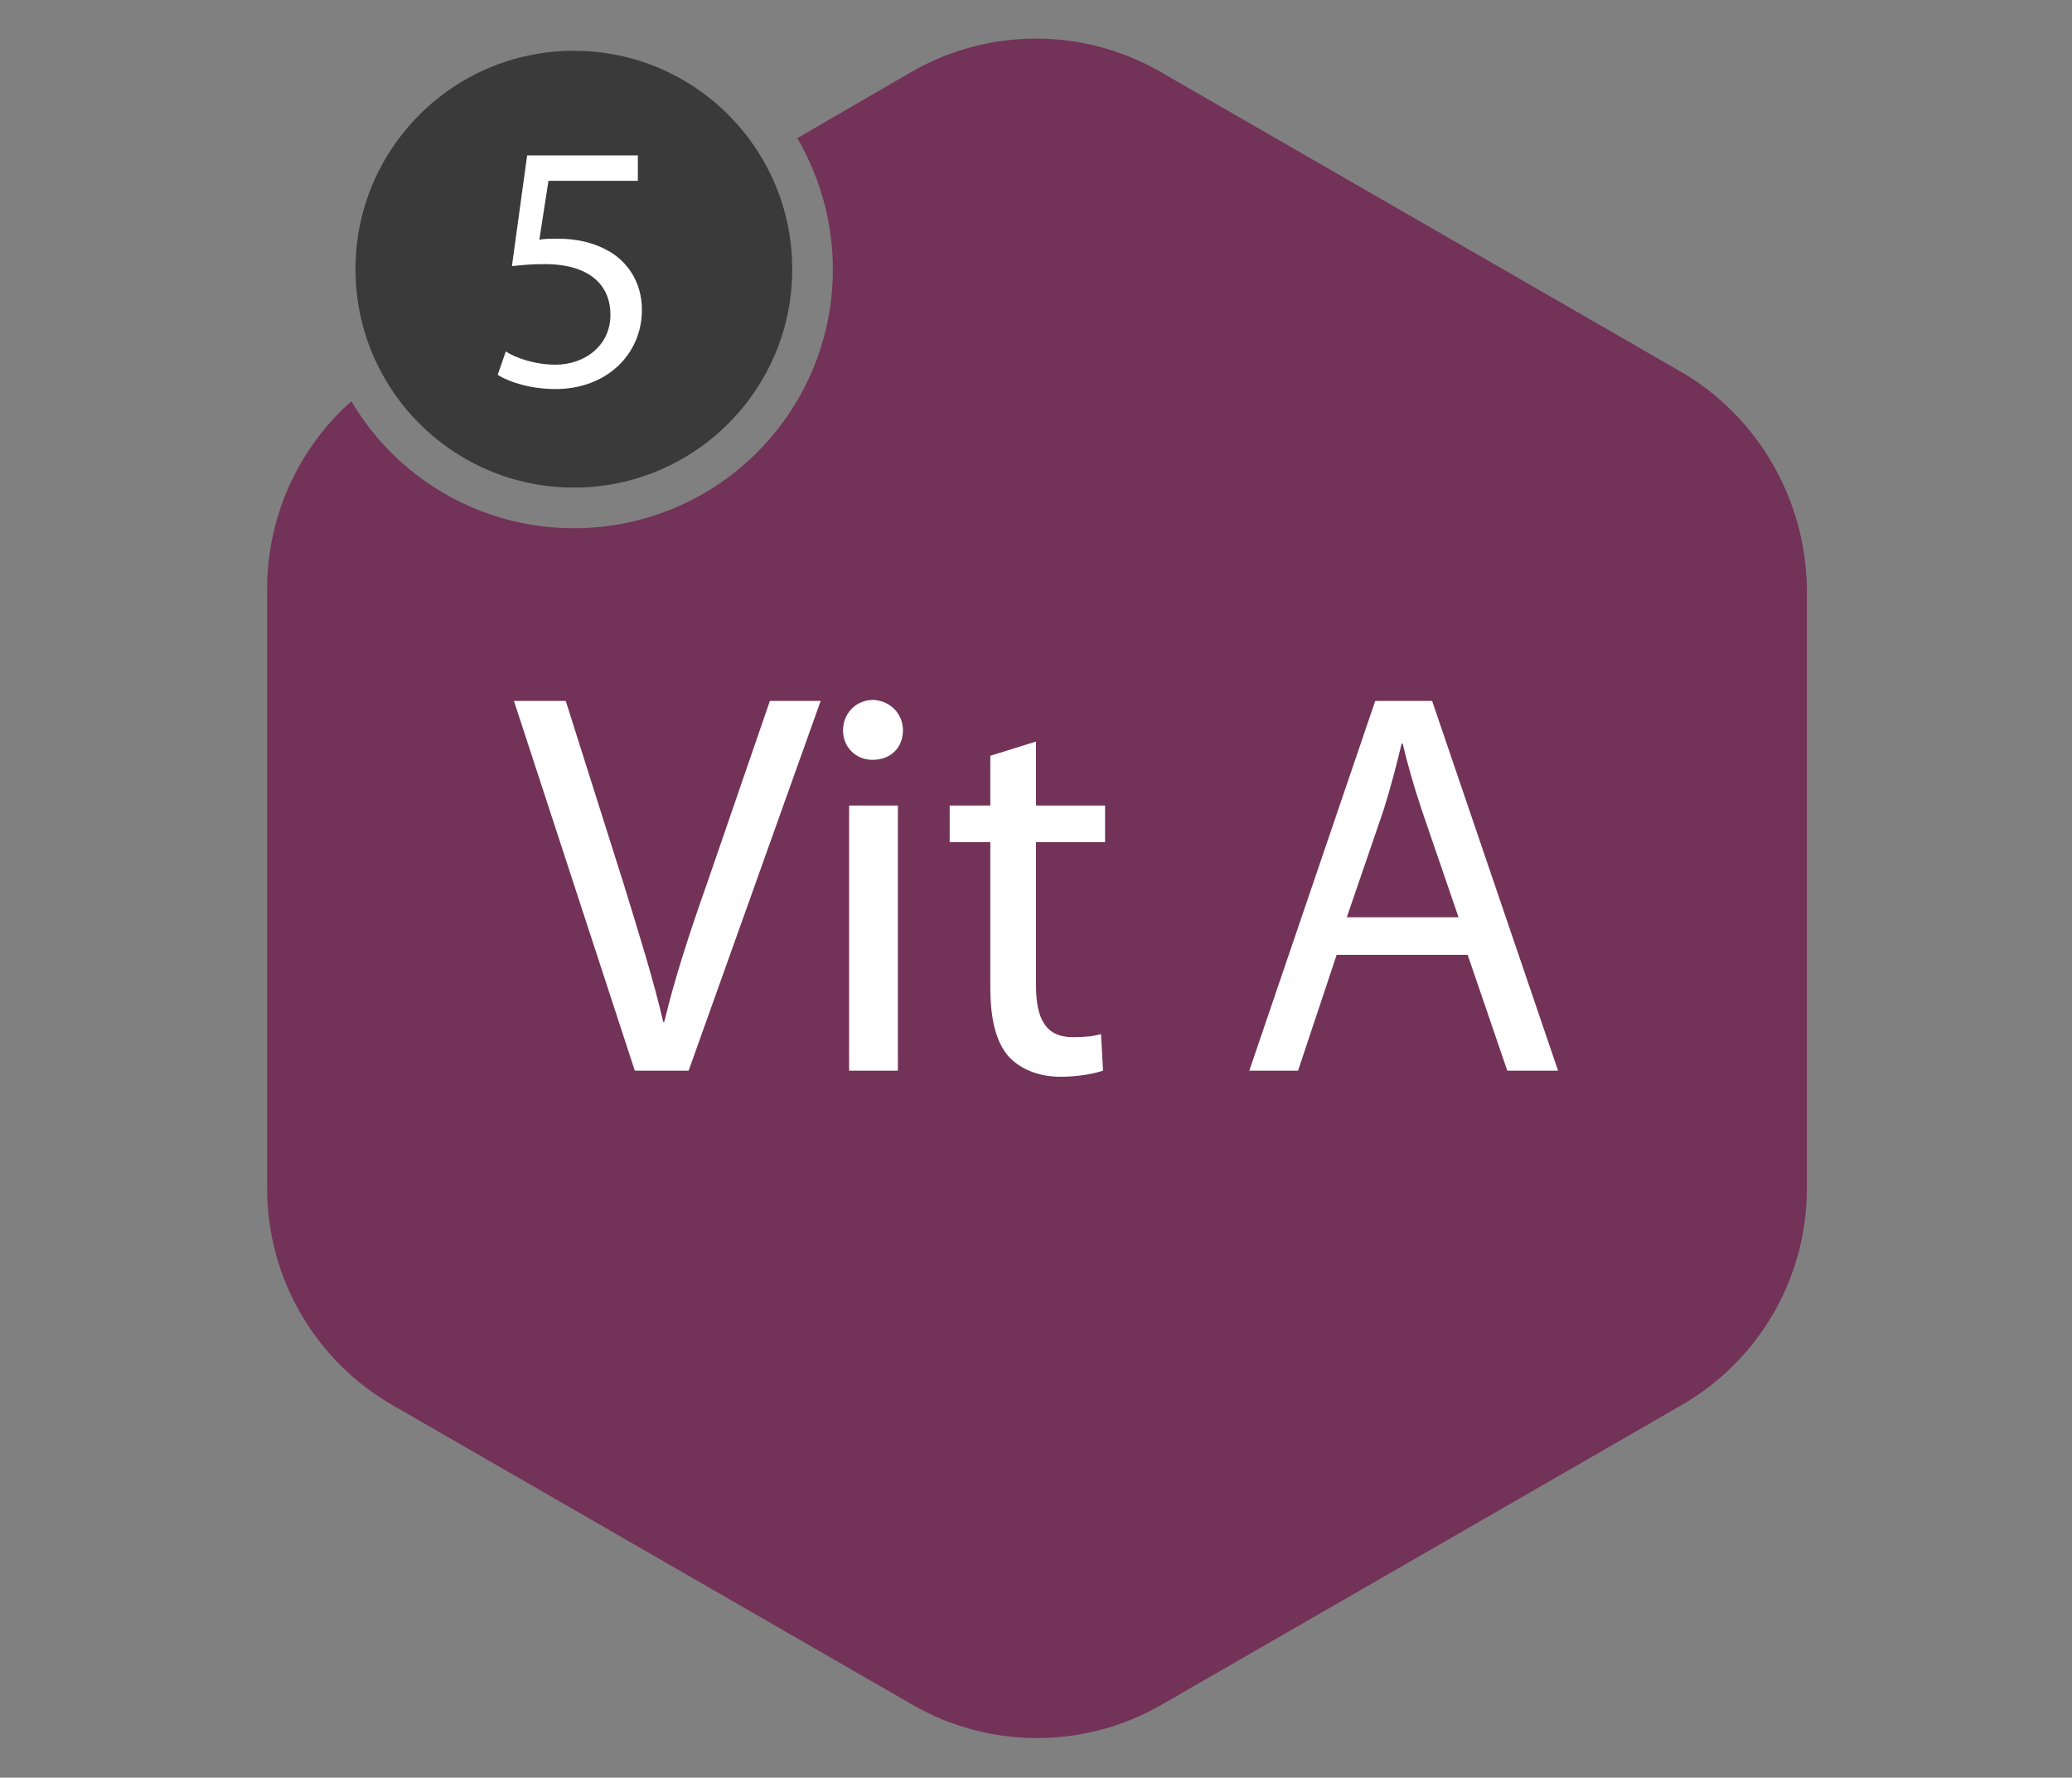
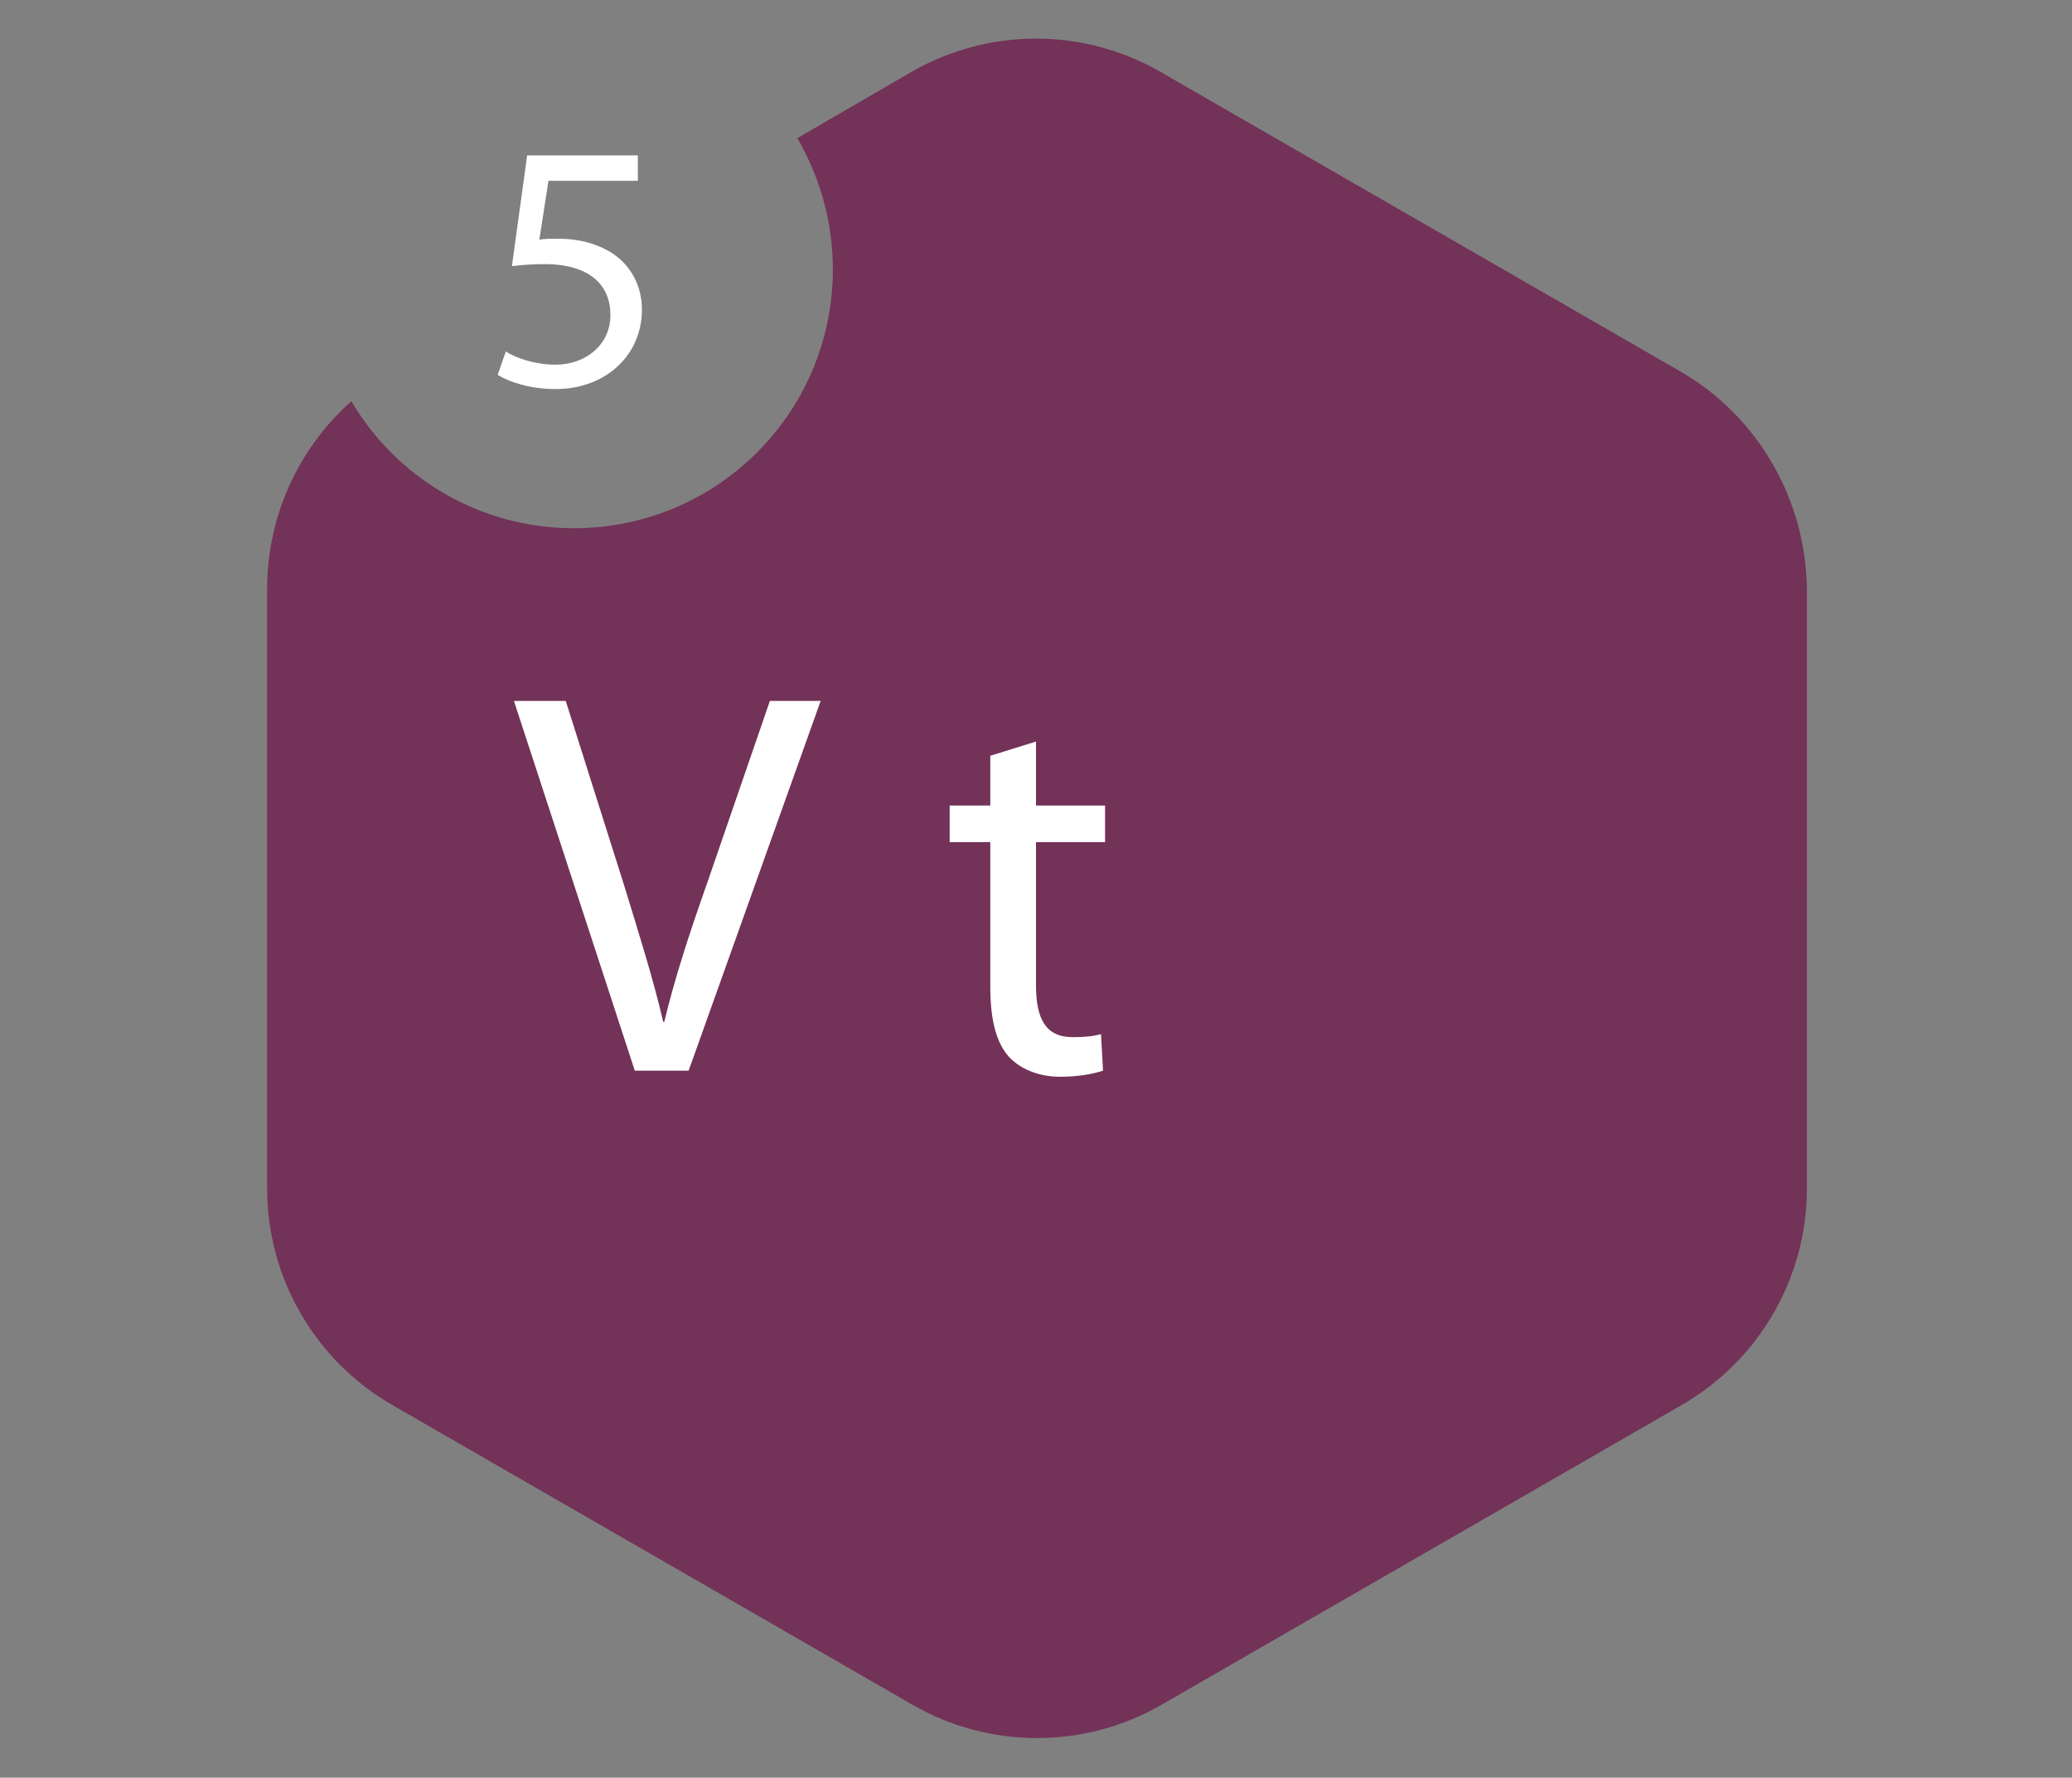
<svg xmlns="http://www.w3.org/2000/svg" version="1.1" id="Layer_1" x="0px" y="0px" viewBox="0 0 204 175" style="enable-background:new 0 0 204 175;" xml:space="preserve">
  <rect x="0" y="0" width="204" height="175" fill="#808080" stroke="none" />
  <style type="text/css">
	.st0{fill:#733258;}
	.st1{fill:#3A3A3A;}
	.st2{fill:#FFFFFF;}
</style>
  <g>
    <path class="st0" d="M165.5,36.6L114.3,7.1c-7.6-4.4-17-4.4-24.6,0l-11.2,6.5c2.2,3.8,3.5,8.2,3.5,12.9C82,40.6,70.6,52,56.5,52   c-9.3,0-17.5-5-21.9-12.5c-5.2,4.6-8.3,11.3-8.3,18.5v59c0,8.8,4.7,16.9,12.3,21.3l51.2,29.5c7.6,4.4,17,4.4,24.6,0l51.2-29.5   c7.6-4.4,12.3-12.5,12.3-21.3V58C177.8,49.2,173.1,41,165.5,36.6z" />
-     <circle class="st1" cx="56.5" cy="26.5" r="21.5" />
  </g>
  <g>
    <path class="st2" d="M62.7,17.8H54l-0.9,5.8c0.5-0.1,1-0.1,1.9-0.1c1.8,0,3.5,0.4,4.9,1.2c1.8,1,3.3,3,3.3,5.8   c0,4.4-3.5,7.8-8.5,7.8c-2.5,0-4.6-0.7-5.7-1.4l0.8-2.3c0.9,0.6,2.8,1.3,4.9,1.3c2.9,0,5.4-1.9,5.4-4.9c0-2.9-2-5-6.5-5   c-1.3,0-2.3,0.1-3.2,0.2l1.5-10.9h10.9v2.5H62.7z" />
  </g>
  <g>
    <path class="st2" d="M62.5,105.4L50.6,69h5.1L61.4,87c1.5,4.9,2.9,9.3,3.9,13.6h0.1c1-4.2,2.5-8.8,4.2-13.6l6.2-18h5l-13,36.4H62.5   z" />
-     <path class="st2" d="M88.9,71.9c0,1.6-1.1,2.9-3,2.9c-1.7,0-2.9-1.3-2.9-2.9s1.2-3,3-3C87.7,69,88.9,70.3,88.9,71.9z M83.6,105.4   V79.3h4.8v26.1H83.6z" />
    <path class="st2" d="M102,73v6.3h6.8v3.6H102V97c0,3.2,0.9,5.1,3.6,5.1c1.3,0,2.1-0.1,2.8-0.3l0.2,3.6c-0.9,0.3-2.4,0.6-4.2,0.6   c-2.2,0-4-0.8-5.1-2c-1.3-1.5-1.8-3.8-1.8-6.9V82.9h-4v-3.6h4v-4.9L102,73z" />
-     <path class="st2" d="M131.6,94l-3.8,11.4H123L135.4,69h5.6l12.4,36.4h-5L144.5,94H131.6z M143.6,90.3L140,79.8   c-0.8-2.4-1.4-4.5-1.9-6.6H138c-0.5,2.1-1.1,4.4-1.8,6.6l-3.6,10.5H143.6z" />
  </g>
</svg>